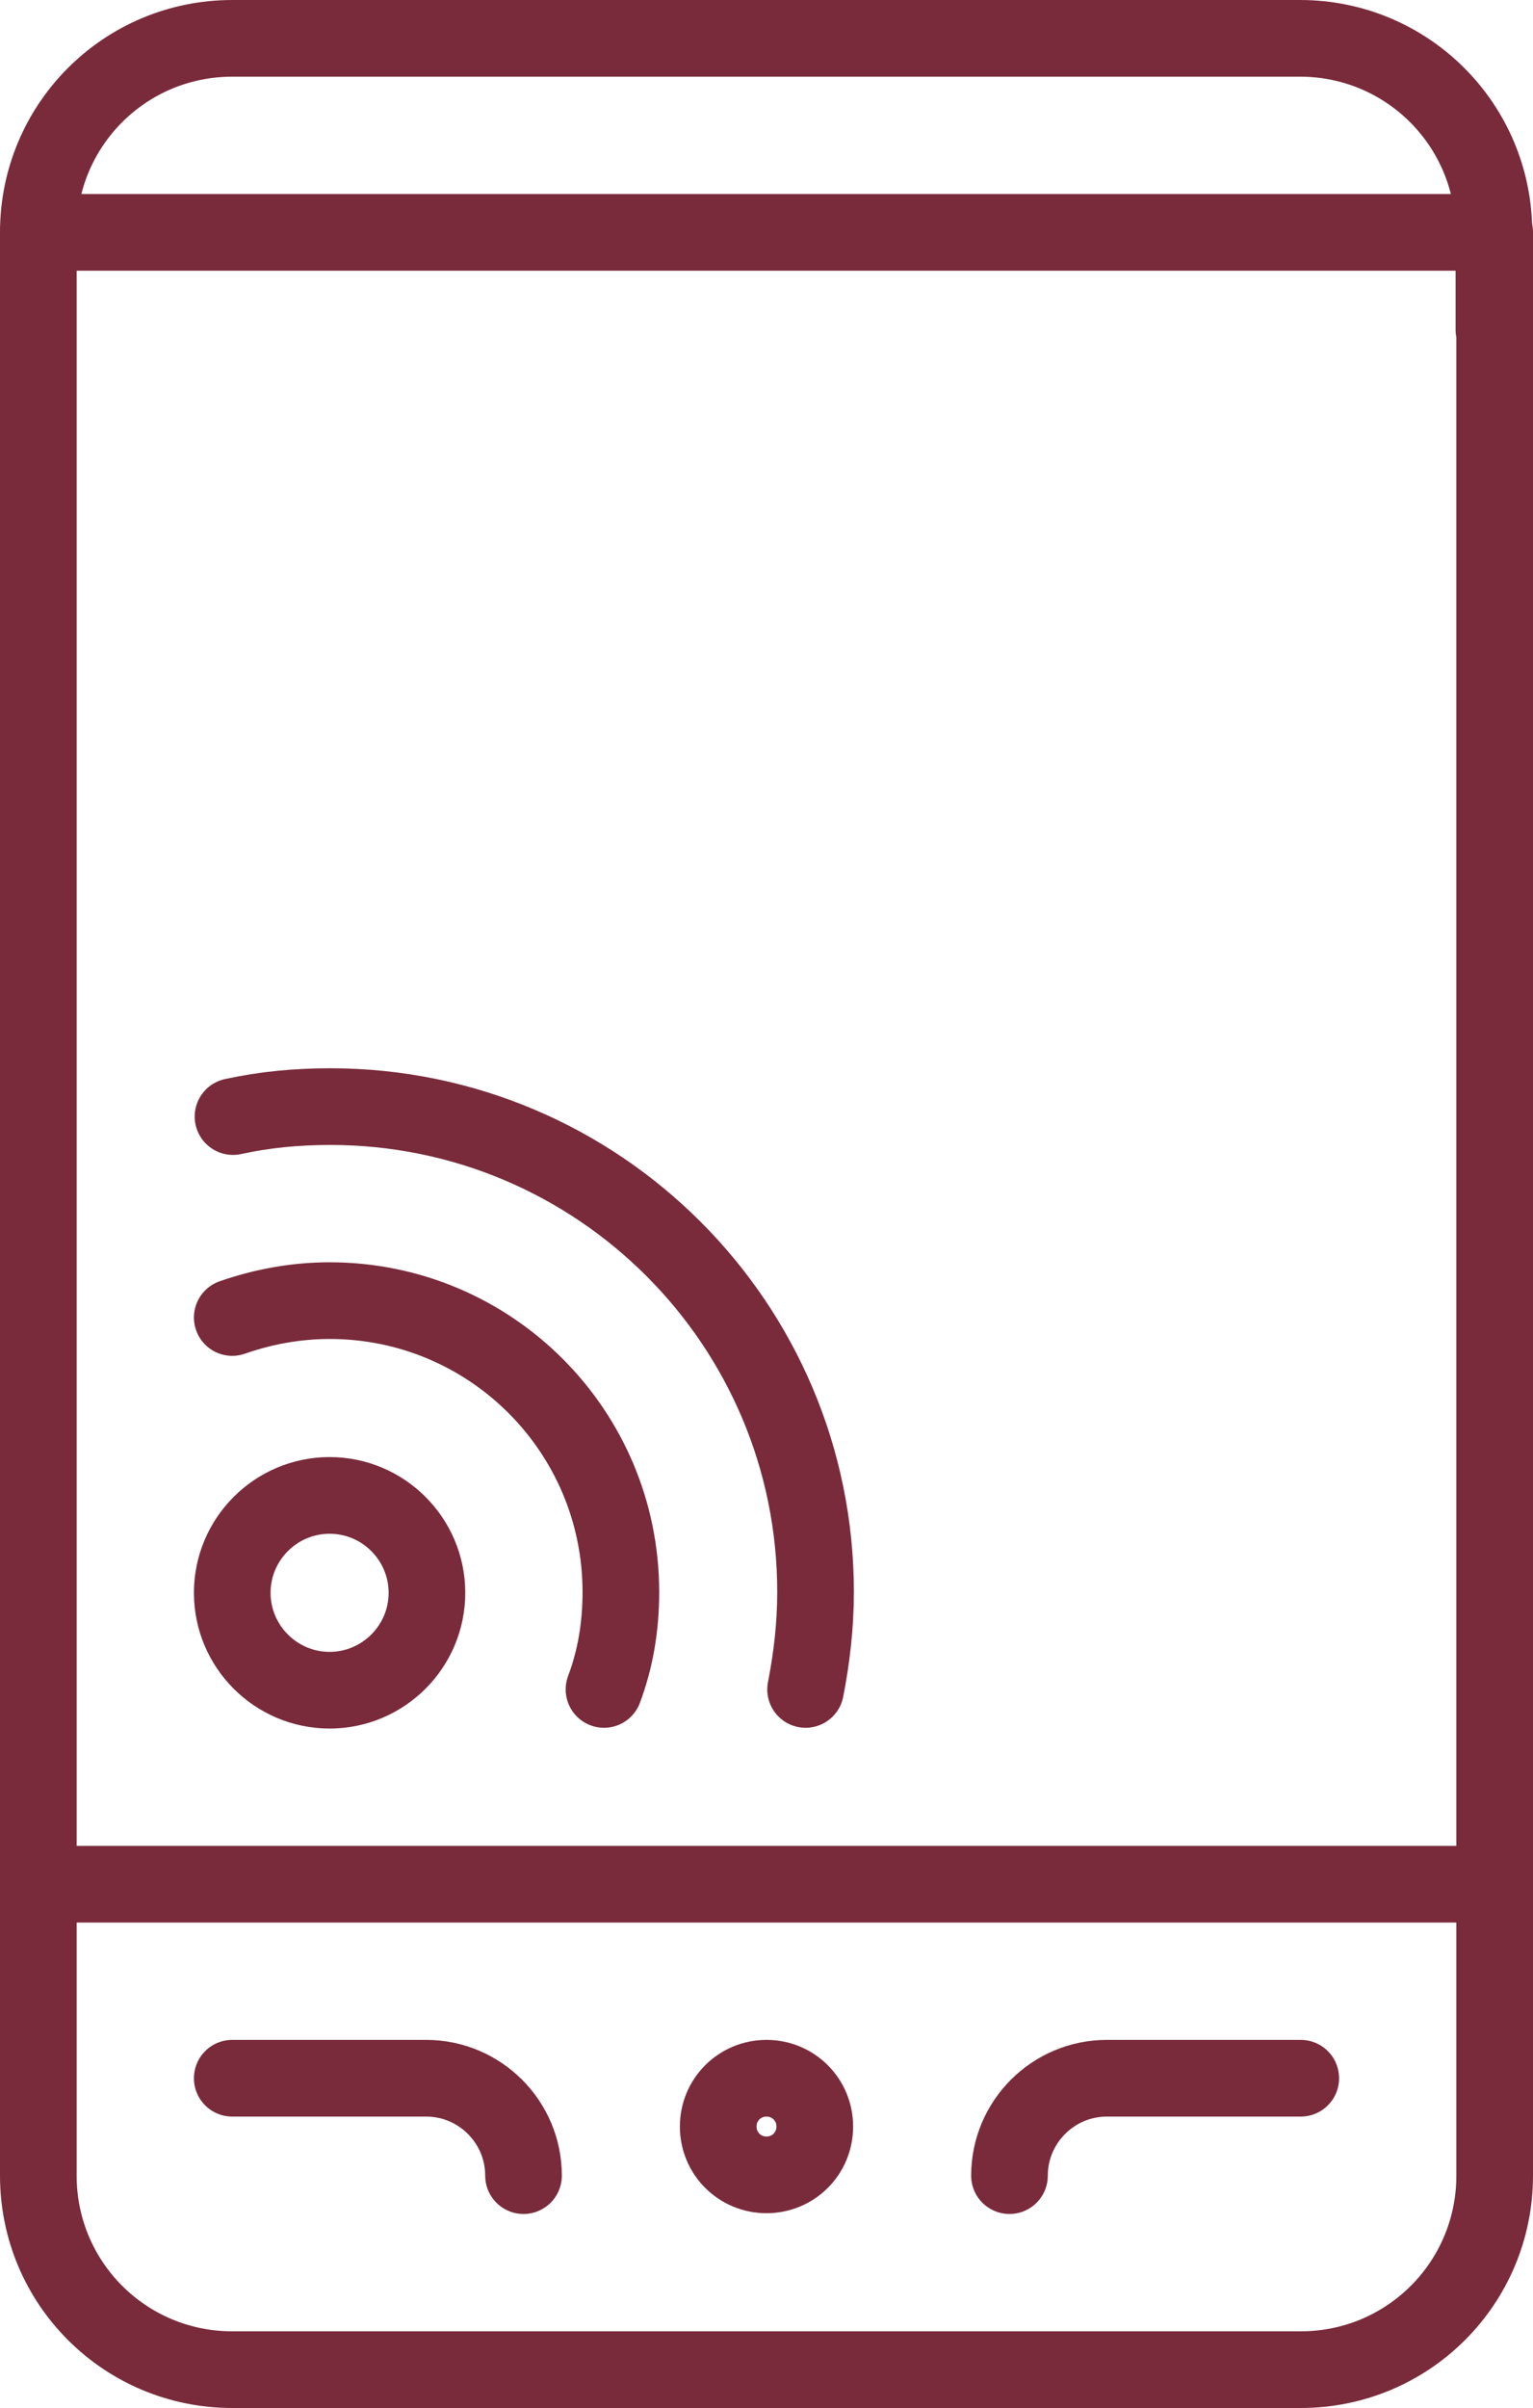
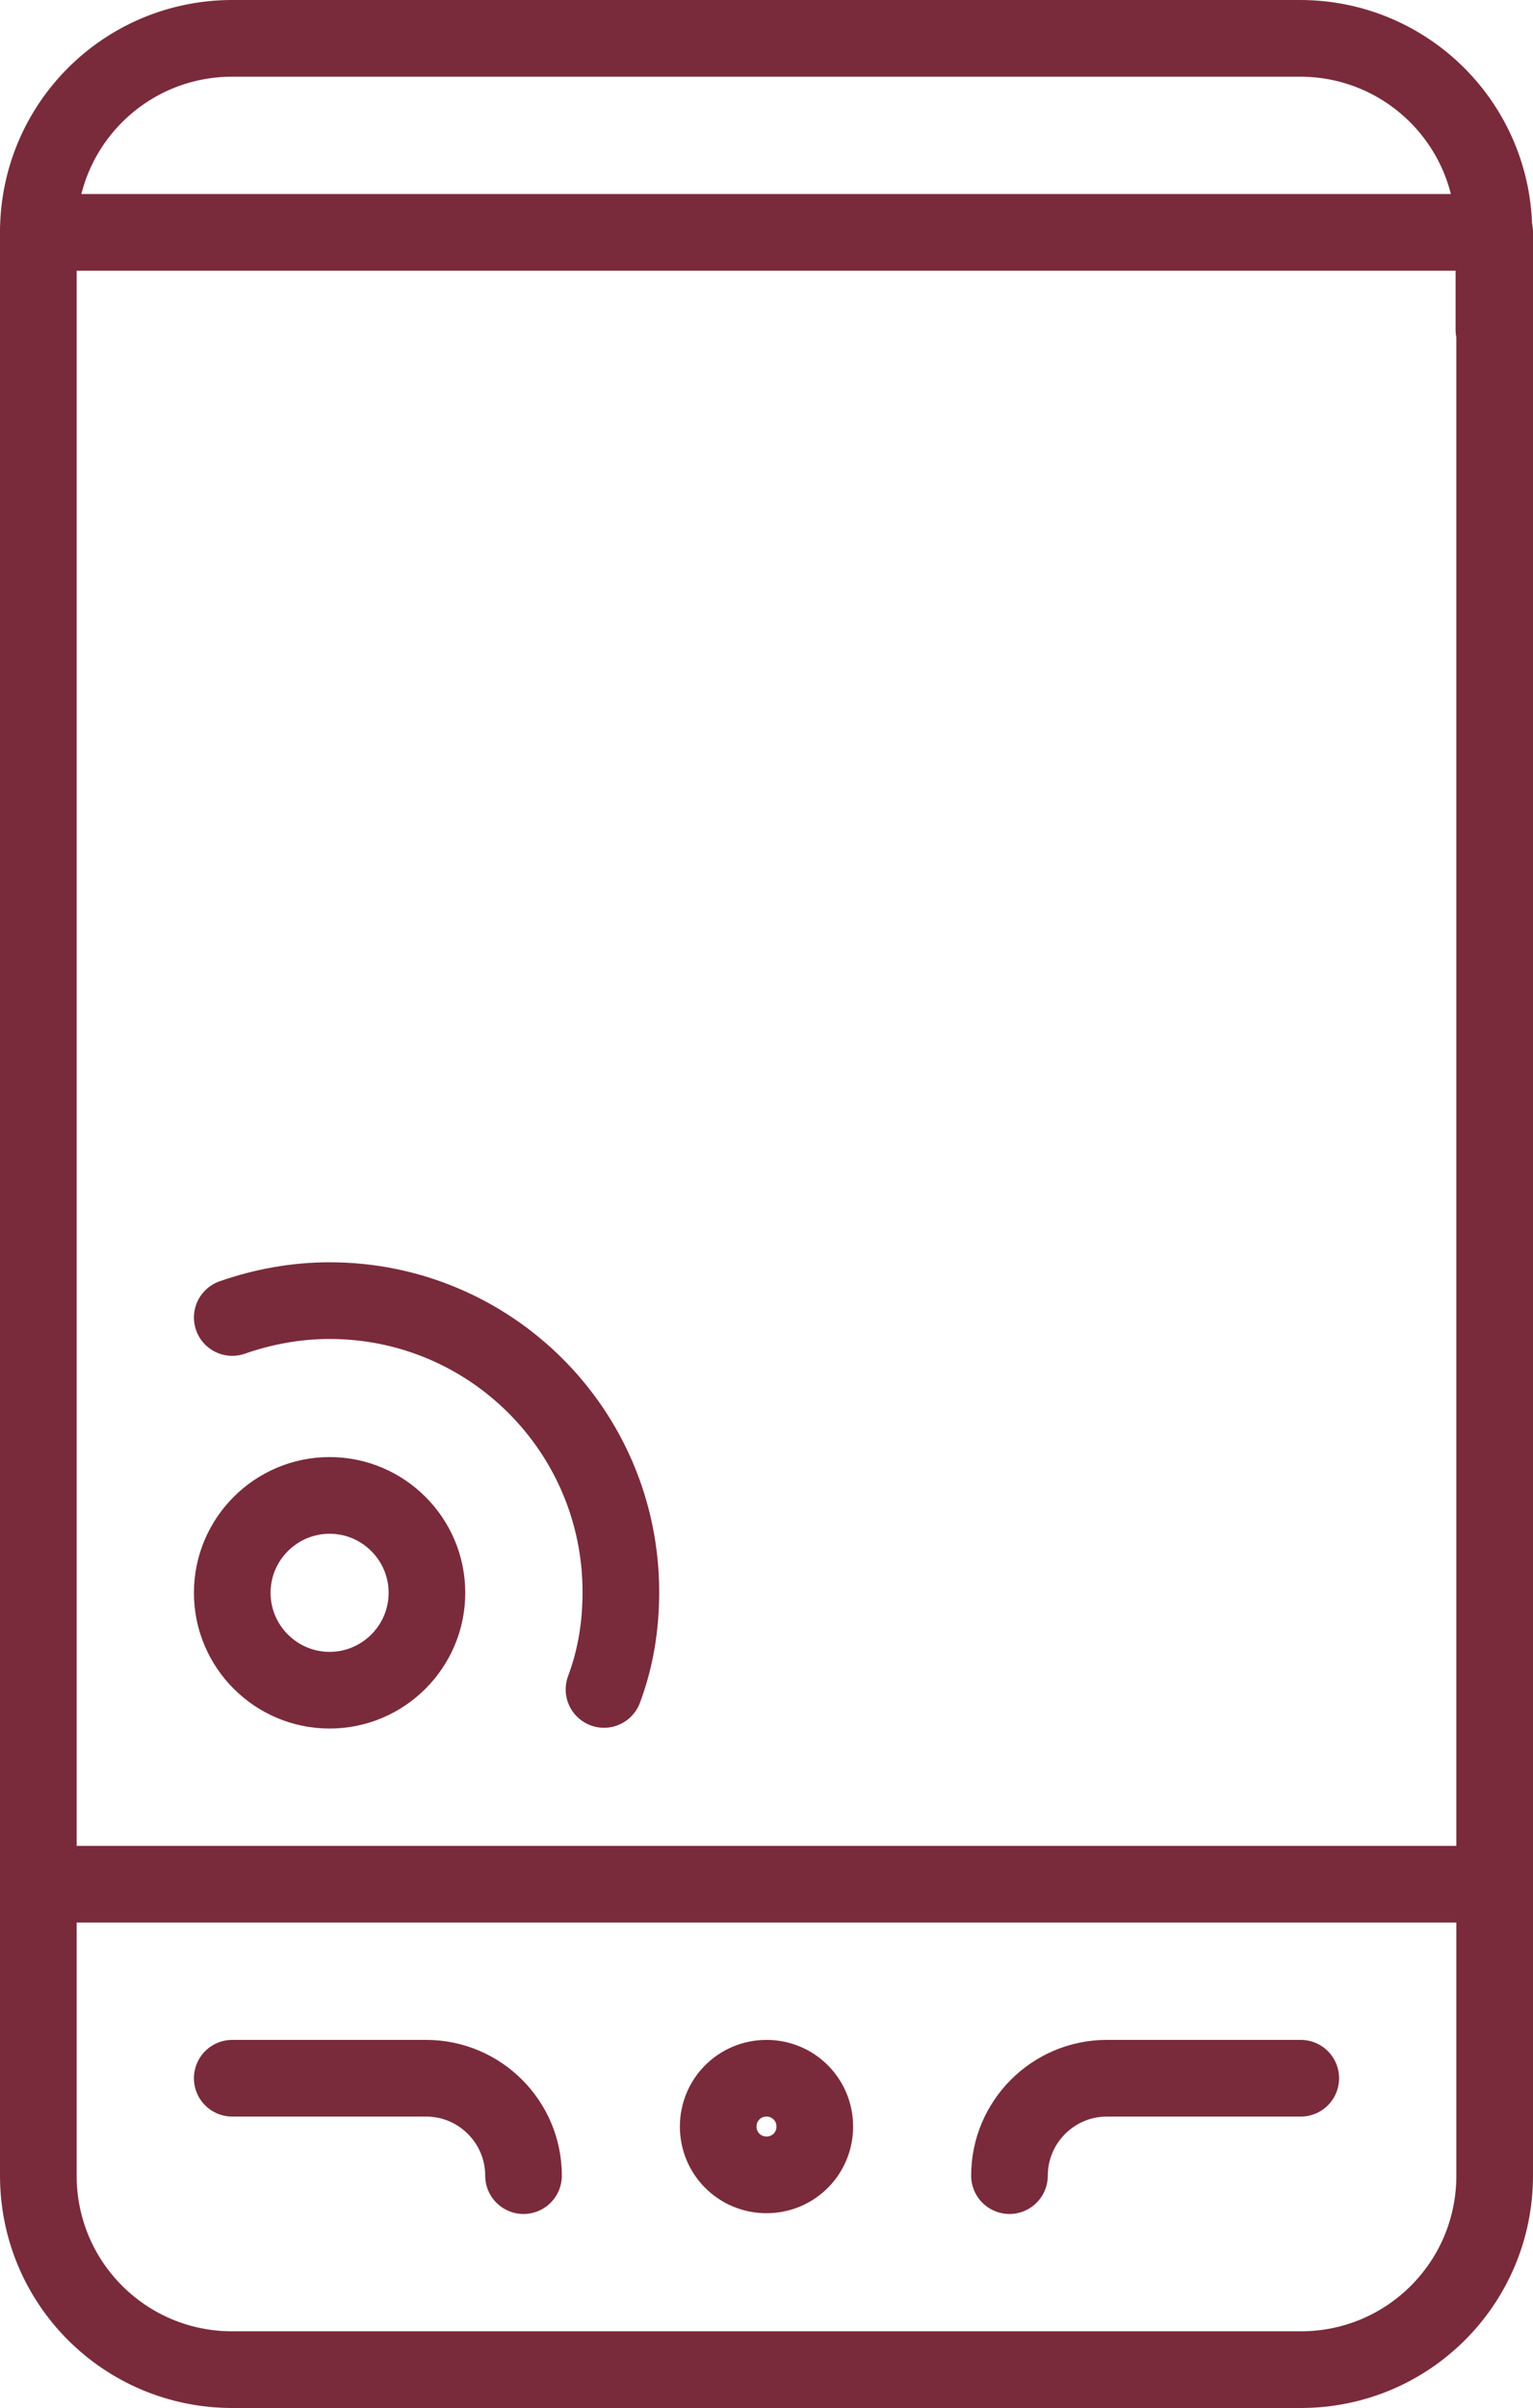
<svg xmlns="http://www.w3.org/2000/svg" version="1.1" id="Layer_1" x="0px" y="0px" viewBox="0 0 200 314" style="enable-background:new 0 0 200 314;" xml:space="preserve">
  <style type="text/css">
	.st0{fill:none;stroke:#792B3B;stroke-width:10;stroke-linecap:round;stroke-linejoin:round;stroke-miterlimit:10;}
</style>
  <g>
    <path class="st0" d="M195,233v12.7v38c0,14-11.3,25.3-25.3,25.3H30.3C16.3,309,5,297.7,5,283.7v-38V30.3C5,16.3,16.3,5,30.3,5   h139.3c14,0,25.3,11.3,25.3,25.3V43" />
    <polygon class="st0" points="195,188.7 195,245.7 5,245.7 5,30.3 195,30.3 195,87.3  " />
    <path class="st0" d="M106.3,277.3c0,3.5-2.8,6.3-6.3,6.3c-3.5,0-6.3-2.8-6.3-6.3c0-3.5,2.8-6.3,6.3-6.3   C103.5,271,106.3,273.8,106.3,277.3z" />
    <path class="st0" d="M131.7,283.7L131.7,283.7c0-7,5.7-12.7,12.7-12.7h25.3" />
    <path class="st0" d="M68.3,283.7L68.3,283.7c0-7-5.7-12.7-12.7-12.7H30.3" />
    <path class="st0" d="M55.7,207.7c0,7-5.7,12.7-12.7,12.7c-7,0-12.7-5.7-12.7-12.7c0-7,5.7-12.7,12.7-12.7   C50,195,55.7,200.7,55.7,207.7z" />
    <path class="st0" d="M78.8,220.3c1.5-4,2.2-8.2,2.2-12.7c0-21-17-38-38-38c-4.4,0-8.7,0.8-12.7,2.2" />
-     <path class="st0" d="M105.1,220.3c0.8-4.1,1.3-8.3,1.3-12.7c0-35-28.4-63.3-63.3-63.3c-4.4,0-8.6,0.4-12.7,1.3" />
  </g>
</svg>